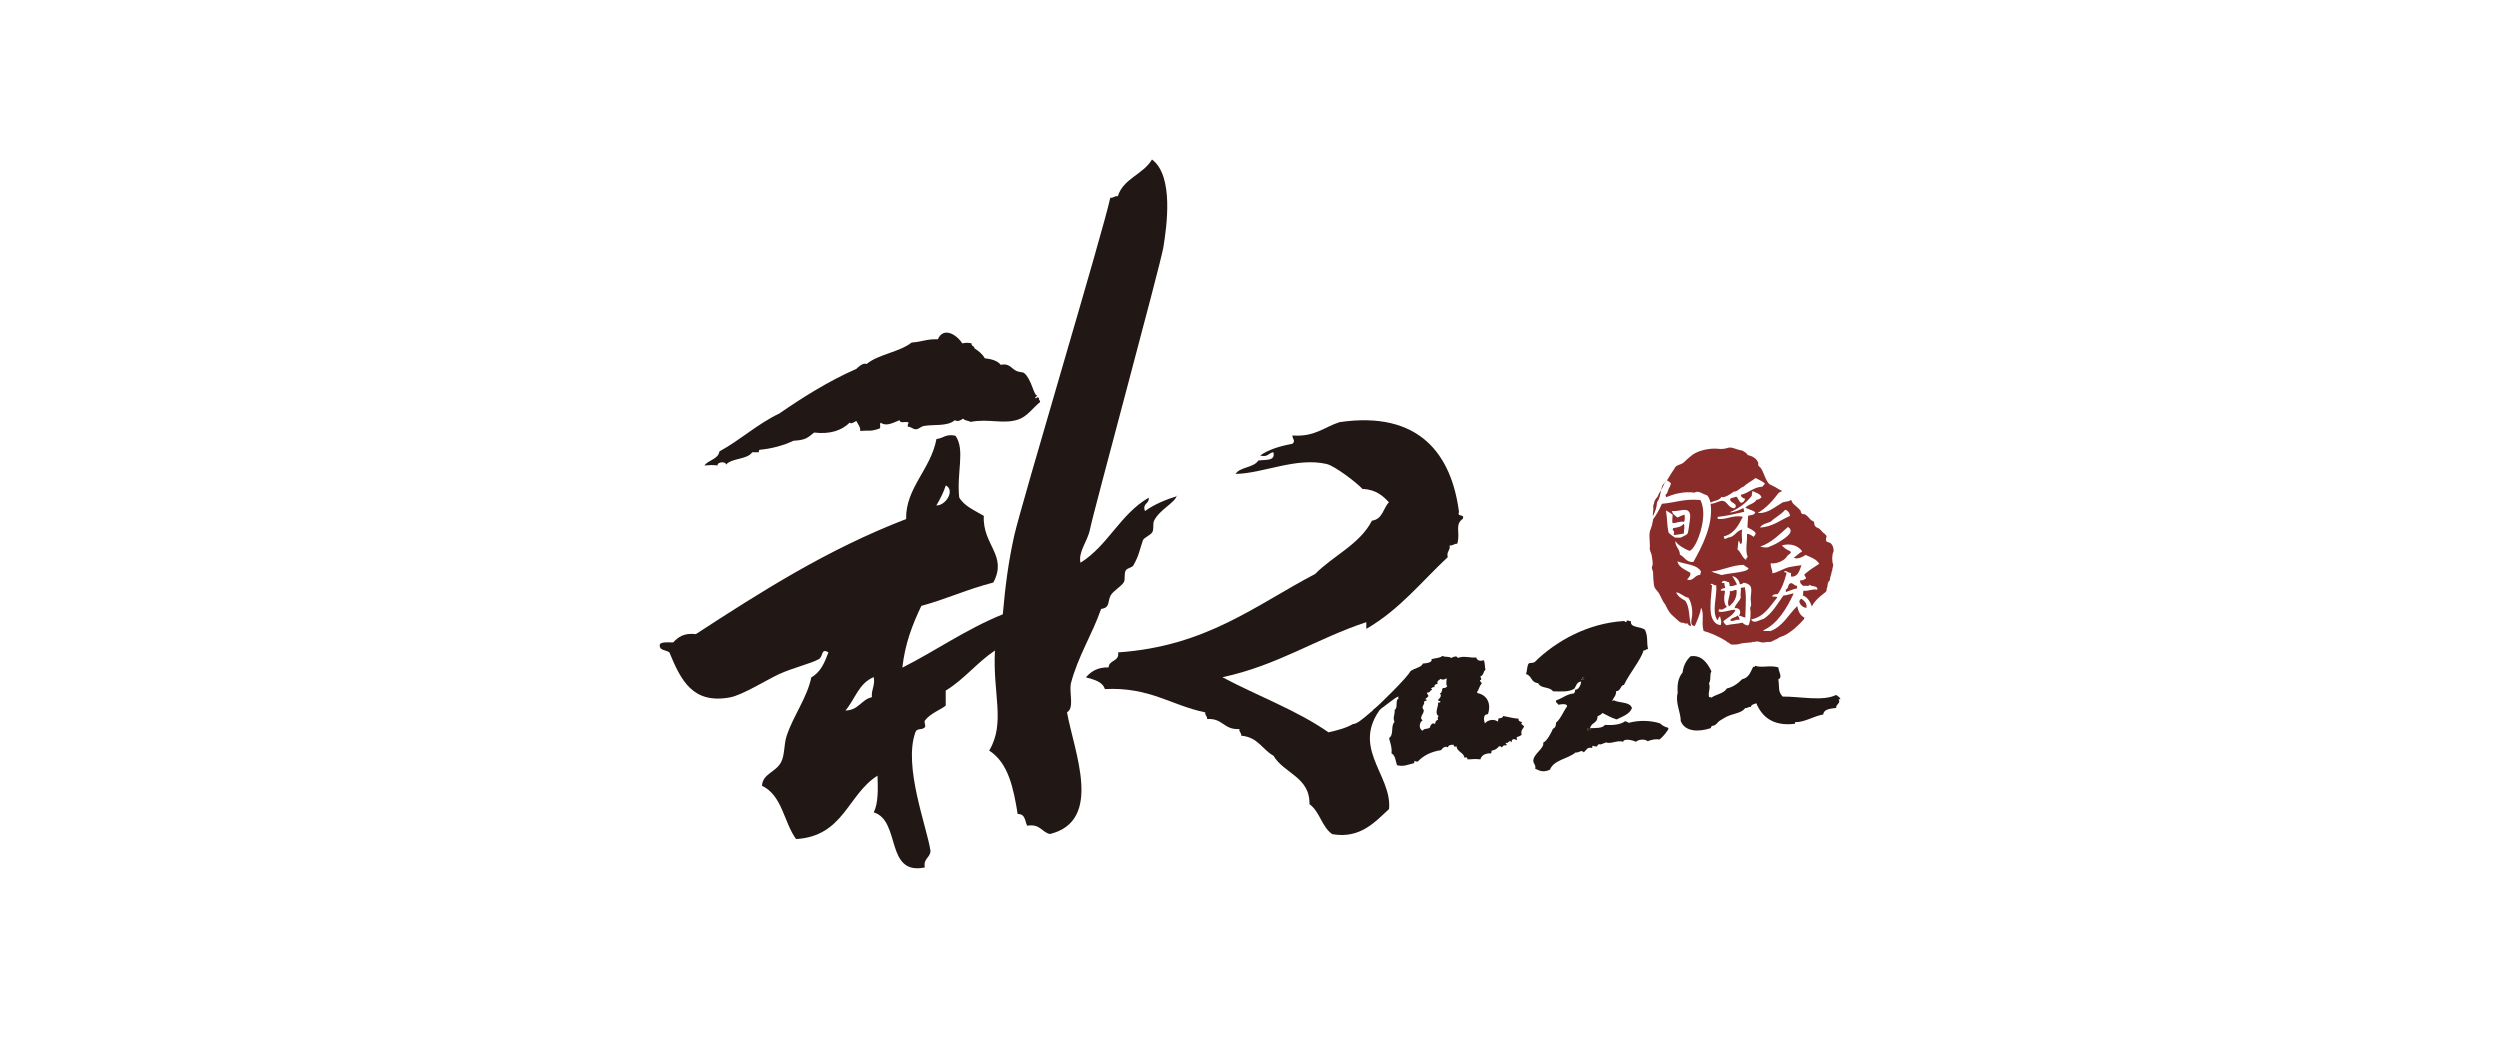
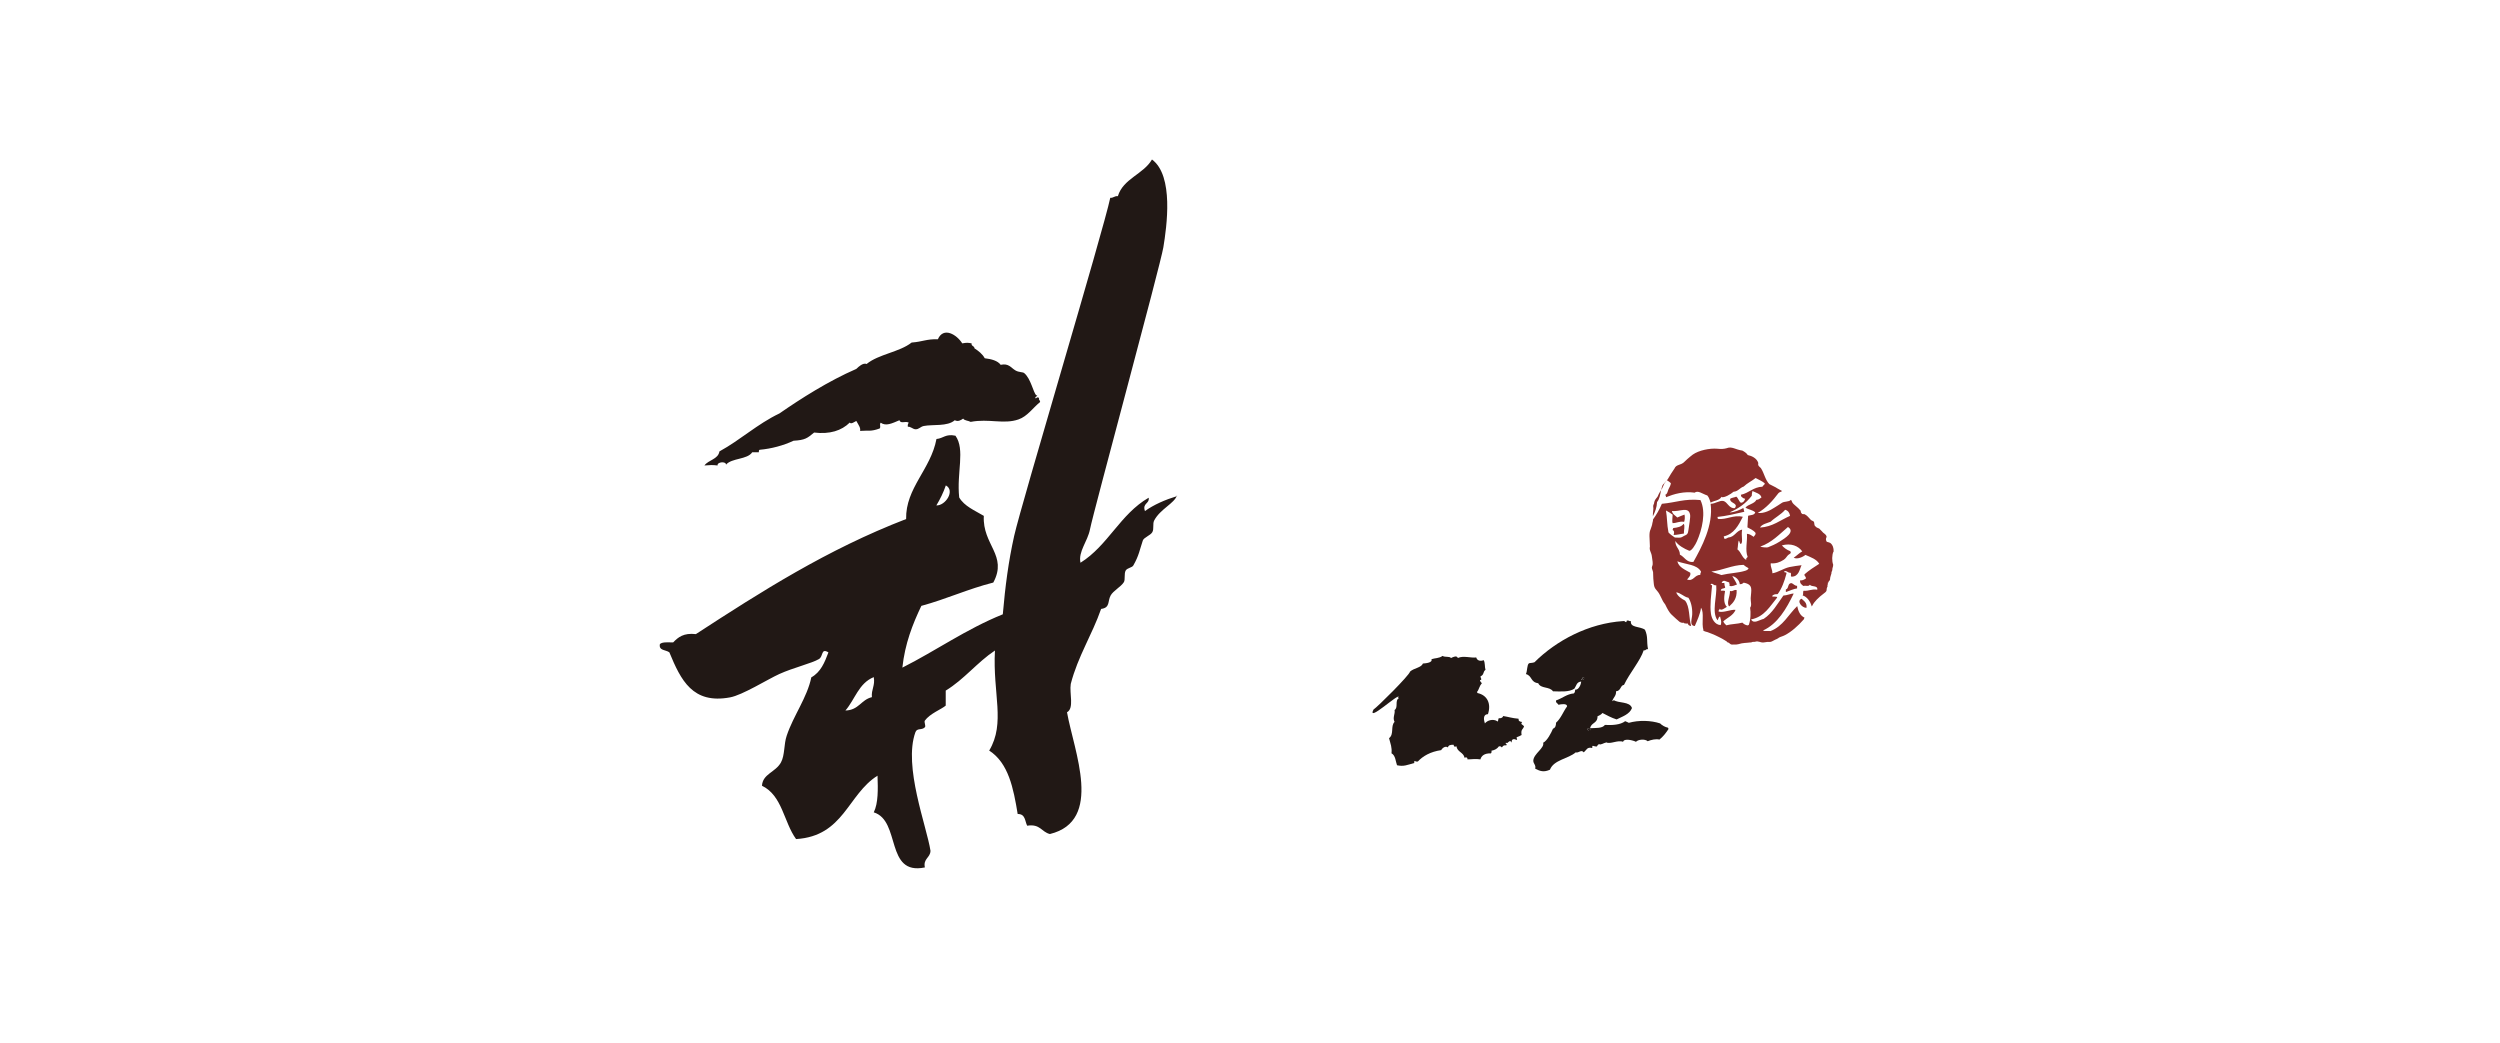
<svg xmlns="http://www.w3.org/2000/svg" id="_レイヤー_2" viewBox="0 0 213.33 89">
  <defs>
    <style>.cls-1{fill:#211815;fill-rule:evenodd;}.cls-2{fill:#8a2d2a;}.cls-3{fill:#fff;}</style>
  </defs>
  <g id="text">
-     <rect class="cls-3" width="213.33" height="89" />
-     <path class="cls-1" d="M124.83,44.27c-.73.48-.19,1.23-.48,2.13-.29-.02-.34.18-.65.14.08.45-.29.5-.16,1-2.25,2.1-4.14,4.51-6.95,6.12v-.57c-4.27,1.41-7.56,3.69-12.28,4.7,2.99,1.59,6.38,2.83,9.05,4.7.77-.17,1.52-.37,2.1-.71.59.05,2.2-1.88,2.76-1.8-3.28,3.65.6,6.05.31,9.06-1.19,1.08-2.44,2.56-4.85,2.14-.9-.63-1.05-1.92-1.94-2.56.05-2.32-2.19-2.62-3.07-4.13-.96-.53-1.32-1.59-2.75-1.71.02-.26-.2-.3-.16-.57-1.35.09-1.4-.95-2.75-.85.02-.26-.2-.3-.16-.57-2.92-.6-4.74-2.18-8.57-1.99-.2-.63-.91-.81-1.62-1,.43-.48.95-.87,1.94-.85.02-.65.95-.49.81-1.28,7.54-.52,11.71-4.02,16.81-6.69,1.55-1.57,3.81-2.53,4.85-4.55.93-.13.95-1.06,1.45-1.57-.53-.57-1.13-1.09-2.26-1.14-.47-.52-2.38-1.98-3.07-2.13-2.61-.59-5.4.81-7.76.85.39-.61,1.56-.52,1.94-1.14.59-.1,1.49.08,1.29-.71-.42.05-.45.46-1.13.28.72-.51,1.67-.8,2.75-1,.3-.27.02-.36,0-.71,1.94.14,2.72-.73,4.04-1.14,6.81-.99,9.55,2.77,10.18,7.68-.2.46.52.11.32.57" />
    <path class="cls-1" d="M100.43,42.28c-.21.67-1.43,1.16-1.94,2.13-.15.28,0,.72-.16,1-.16.28-.72.45-.81.71-.27.79-.32,1.27-.81,2.13-.1.19-.52.21-.65.43-.16.27-.02.78-.16,1-.25.4-.91.73-1.13,1.14-.27.49-.02,1.04-.81,1.14-.77,2.21-1.98,4.04-2.59,6.4-.13.79.31,2.08-.32,2.42.59,3.33,3.13,9.26-1.46,10.39-.72-.17-.82-.89-1.94-.71-.2-.39-.14-1.01-.81-1-.36-2.19-.78-4.35-2.43-5.41,1.41-2.37.29-4.84.49-8.54-1.53,1.02-2.61,2.45-4.2,3.42v1.28c-.35.31-1.34.67-1.78,1.28-.09.13.11.46,0,.57-.27.28-.67.03-.81.43-1.04,2.9.97,8.03,1.29,10.11-.01.6-.64.66-.48,1.42-3.41.71-2.03-3.98-4.36-4.7.39-.8.36-1.97.32-3.13-2.55,1.6-2.87,5.16-6.95,5.41-1.05-1.44-1.17-3.72-2.91-4.55.06-1.02,1.15-1.14,1.62-1.99.34-.62.24-1.56.49-2.28.57-1.71,1.75-3.26,2.1-4.98.8-.44,1.14-1.27,1.46-2.13-.65-.4-.42.34-.81.57-.6.36-2.18.73-3.39,1.28-.99.45-3.14,1.8-4.2,1.99-3.18.59-4.19-1.46-5.17-3.84-.28-.23-.93-.13-.81-.71.21-.2.7-.14,1.13-.14.42-.44.89-.83,1.94-.71,5.58-3.63,11.2-7.22,17.94-9.82-.05-2.66,2.1-4.22,2.59-6.83.59-.05.77-.46,1.62-.28.85,1.19.09,3.14.32,5.27.44.75,1.33,1.11,2.1,1.57-.13,2.49,2.06,3.36.81,5.69-2.17.55-4,1.41-6.14,1.99-.75,1.57-1.4,3.23-1.62,5.27,2.91-1.47,5.43-3.28,8.57-4.55.21-2.4.48-4.49.97-6.69.62-2.77,7.63-26.1,8.2-28.85.29.02.34-.17.65-.14.45-1.5,2.18-1.87,2.91-3.13,1.88,1.38,1.26,5.73.97,7.5-.25,1.52-5.97,22.58-6.26,24.06-.2,1.03-1.02,1.9-.81,2.85,2.36-1.48,3.38-4.14,5.82-5.55.08.54-.56.45-.32,1.14.77-.55,1.71-.96,2.75-1.28M79.9,43.13c.78.03,1.63-1.27.81-1.71-.21.62-.49,1.18-.81,1.71M72.14,60.63c1.15-.03,1.33-.92,2.26-1.14-.06-.67.29-.98.16-1.71-1.29.52-1.6,1.91-2.42,2.85" />
    <path class="cls-1" d="M135.03,57.83h.16c0,.13-.06.22-.26.18,0-.09.14-.06.11-.18" />
    <path class="cls-1" d="M135.5,62.17c.04.09.31-.03.26.14-.13,0-.16-.09-.21.05-.08-.04-.12-.12-.05-.18" />
    <path class="cls-1" d="M88.35,33.96c.09.13.07-.16.32,0-.07.2.11.18.08.35-.61.49-1.08,1.22-1.84,1.48-1.26.44-2.53-.09-4.08.21-.19-.11-.53-.1-.64-.28-.2.13-.42.29-.72.14-.62.55-1.87.34-2.64.49-.3.06-.42.3-.72.28-.22-.01-.43-.26-.64-.21-.03-.16.01-.27.08-.35-.3-.18-.68.13-.8-.21-.64.27-1.15.53-1.6.21-.13.17.03.31-.08.49-.79.29-.95.15-1.68.21.07-.25-.13-.51-.32-.85-.13.06-.45.31-.56.14-.7.69-1.7,1.01-3.04.85-.59.49-.77.64-1.76.7-.85.4-1.87.68-2.88.77-.09.01-.07.13-.08.21h-.56c-.42.64-1.74.48-2.24,1.06.02-.3-.76-.25-.72.07-.48-.06-.62-.03-1.12,0,.34-.48,1.17-.52,1.28-1.2,1.81-.99,3.22-2.33,5.12-3.24,1.85-1.28,4.17-2.76,6.56-3.8.19-.19.59-.55.88-.42,1.02-.84,2.8-1.01,3.84-1.83.95-.07,1.26-.31,2.24-.28.48-1.1,1.62-.39,2.08.35.41-.07.49-.06.8,0-.05.25.25.21.24.42.35.23.68.48.88.85.58.07,1.1.21,1.36.56.7-.15.86.25,1.28.49.26.15.6.12.72.21.58.47.78,1.68,1.04,1.9.23.04-.12.11-.08.21" />
    <path class="cls-1" d="M136.29,63.69c-.17.03-.24-.03-.37-.05-.07.01-.04.12-.05.19-.45-.11-.46.15-.73.37-.2-.28-.45.09-.68,0-.65.56-1.87.63-2.2,1.48-.51.23-.83.14-1.26-.09.09-.31-.17-.42-.16-.69.03-.59.98-1.07.84-1.52.35-.17.69-.85.84-1.2.2-.07.26-.26.26-.51.42-.37.61-.94.94-1.39.02-.28-.53-.19-.73-.14-.06-.13-.25-.15-.21-.37.57-.2.93-.55,1.52-.6.08-.07.11-.18.11-.32.31.04.5-.45.52-.69-.4.02-.42.37-.58.6-.45.32-1.25.24-1.83.23-.3-.43-1.04-.2-1.26-.69-.67-.08-.51-.64-1.05-.78.13-.28.08-.78.26-.92.11-.04.29-.02.47-.09,1.86-1.85,4.61-3.32,7.55-3.51.17-.04.16.07.26.09.08-.01.02-.14.1-.14.16-.03.15.08.32.05-.09.59.79.43,1.2.74.28.62.12.96.26,1.66-.21-.05-.16.14-.37.09-.28.88-1.2,1.94-1.68,2.95-.33.04-.24.51-.68.55.03.39-.24.53-.32.83.09.02.1-.03.11-.09.41.3,1.38.1,1.57.69-.21.55-.87.74-1.31.97-.45-.14-.82-.35-1.21-.55-.1.13-.25.21-.42.28.01.63-.55.52-.63,1.02.46-.03,1.04.03,1.26-.28.63.03,1.31,0,1.73-.32.11.04.21.09.31.14.85-.24,1.9-.21,2.67.05.17.17.39.3.68.37,0,.05.01.08.05.09-.22.34-.47.67-.79.92-.3-.08-.7.02-1,.14-.22-.21-.81-.16-1,.05-.22-.12-1.01-.33-1.1,0-.44-.18-1.1.23-1.42.05-.25.05-.52.26-.63.14-.19.13-.1.12-.21.23M134.92,58.01c.2.04.26-.05.26-.18h-.16c.04.13-.1.09-.11.18M135.55,62.35c.05-.13.08-.05.21-.05.05-.17-.23-.05-.26-.14-.07.06-.03.14.05.18" />
-     <path class="cls-1" d="M127.74,61.57c.16,0,.07-.22.16-.28.2.01.33-.05.37-.19.49.08.74.18,1.31.23,0,.19.05.24.31.28-.18.21.04.2.16.37-.09.29-.29.23-.21.74-.13.07-.26.14-.42.19-.03.15.1.14,0,.23-.21-.11-.47-.11-.42.23-.2-.37-.36.2-.47,0-.18.07.16.15,0,.23-.17,0-.24-.02-.37.18-.06-.05-.1-.13-.26-.09-.13.19-.34.32-.63.37.02.11,0,.18-.05.23-.56-.03-.83.23-.89.51-.43-.07-.74,0-1.1,0-.01-.17-.1-.21-.26-.14-.07-.46-.63-.49-.68-.97-.23.06-.19.01-.26-.14-.24,0-.45.03-.47.23-.21-.15-.47.03-.58.23-.92.13-1.58.52-1.99.97-.12.02-.2,0-.26-.05-.07.01-.04.12-.05.18-.6.16-.89.32-1.47.19-.12-.31-.12-.83-.47-1.02.05-.53-.08-.77-.21-1.29.45-.33.11-1.03.47-1.39-.19-.37.07-.68,0-1.01.34-.23,0-.8.37-1.02-.03-.05-.12-.05-.1-.14.04,0,.05.05.1.05.04-.41-2.75,2.24-2.17,1.07.33-.21,3.07-2.93,3.12-3.24.34-.31.96-.33,1.1-.69.26-.02.84-.07.73-.37.28-.1.68-.07.94-.28.25.14.59.01.73.18.2-.1.5-.24.58,0,.47-.23,1.14.02,1.57-.05.07.28.37.35.63.23.14.2.08.58.16.83-.23.15-.1.42-.42.55-.04.11.19.32-.05.32,0,.14.11.18.16.28-.23.24-.24.55-.42.74.01.04.05.05.05.09.85.18,1.18.92.89,1.8-.51.03-.31.62-.26.79.21-.27.7-.41,1.05-.19M121.71,59.67s.04.06.05.09c-.08.05-.21.06-.26.14.13.15-.17.31-.1.55.34.34-.42.72,0,1.02-.29.13-.37.74,0,.88.14-.24.42-.09.63-.28-.03-.09.2-.5.42-.28.03-.12.04-.31.26-.37-.05-.2-.03-.18.05-.32-.4-.23.02-.85-.05-1.15.12.01.2,0,.21-.09-.07-.05-.2-.04-.21-.14.17-.14.34-.36.16-.55.22-.04.13-.34.26-.46.21.03.27-.07.37-.14-.12-.14-.08-.33-.05-.69-.19.1-.32.17-.52.05-.11.12-.34.13-.26.42-.15.04-.3.07-.26.28-.18-.02-.22.08-.32.14.06,0,.12.01.11.09-.18.04-.15.27-.42.23-.03.17.11.18.11.32-.1.11-.11.11-.26.23.11.03-.08.14.1.05" />
-     <path class="cls-1" d="M145.83,59.44c0,.09.18.03.21.09.4-.29,1.07-.35,1.31-.78.5-.11.92-.39,1.31-.79.58-.12.72-.63.94-1.06.11.02.16,0,.16-.09.58.21,1.28-.08,1.99.14.03.39.39.87,0,1.01.11.77-.05,1.03.37,1.48,1.43-.02,3.43.43,4.56-.14.14.11.32.18.37.37h-.16c.22.35-.24.41-.21.74-.4.06-1.05.06-1.1.56-.75.11-1.59.67-2.36.65-.06,0-.05.08-.05.14-1.88.24-2.83-.61-3.3-1.75-.19.08-.44.1-.47.32-.24-.04-.25.12-.47.09-.31.38-.75.43-1.26.6-.33.11-.59.27-.89.46-.27.17-.31.43-.68.46-.07.03-.1.1-.11.19-1.05.35-2.21.32-2.57-.6.02-.69-.49-1.59-.26-2.4-.05-.75.04-1.28.42-1.75.07-.6.32-1.04.68-1.38.95-.14,1.46.6,1.78,1.29-.17.26-.01.74-.21,1.02.16.42-.09.72,0,1.15" />
+     <path class="cls-1" d="M127.74,61.57c.16,0,.07-.22.16-.28.2.01.33-.05.37-.19.49.08.74.18,1.31.23,0,.19.05.24.31.28-.18.21.04.2.16.37-.09.29-.29.23-.21.74-.13.07-.26.14-.42.19-.03.15.1.14,0,.23-.21-.11-.47-.11-.42.23-.2-.37-.36.2-.47,0-.18.07.16.15,0,.23-.17,0-.24-.02-.37.18-.06-.05-.1-.13-.26-.09-.13.19-.34.32-.63.37.02.11,0,.18-.05.23-.56-.03-.83.23-.89.51-.43-.07-.74,0-1.1,0-.01-.17-.1-.21-.26-.14-.07-.46-.63-.49-.68-.97-.23.06-.19.01-.26-.14-.24,0-.45.03-.47.23-.21-.15-.47.03-.58.23-.92.13-1.58.52-1.99.97-.12.02-.2,0-.26-.05-.07.01-.04.12-.05.18-.6.16-.89.32-1.47.19-.12-.31-.12-.83-.47-1.02.05-.53-.08-.77-.21-1.29.45-.33.11-1.03.47-1.39-.19-.37.07-.68,0-1.01.34-.23,0-.8.37-1.02-.03-.05-.12-.05-.1-.14.04,0,.05.05.1.05.04-.41-2.75,2.24-2.17,1.07.33-.21,3.07-2.93,3.12-3.24.34-.31.96-.33,1.1-.69.26-.02.84-.07.73-.37.28-.1.68-.07.94-.28.25.14.59.01.73.18.2-.1.5-.24.58,0,.47-.23,1.14.02,1.57-.05.07.28.37.35.63.23.14.2.08.58.16.83-.23.15-.1.42-.42.55-.04.11.19.32-.05.32,0,.14.11.18.16.28-.23.24-.24.55-.42.74.01.04.05.05.05.09.85.18,1.18.92.89,1.8-.51.03-.31.62-.26.79.21-.27.7-.41,1.05-.19M121.71,59.67s.04.06.05.09" />
    <path class="cls-2" d="M141.76,41.8c-.07.1-.21.32-.27.48-.04.12-.12.19-.18.27-.08.1-.15.23-.17.42,0,.02-.02.05-.02.05,0,.02-.03.05-.03.06-.02.03-.01.09-.02.13.05.2-.04.54-.03.85.19-.37.34-.76.36-1.22.21-.24.27-.65.35-1.04" />
-     <path class="cls-2" d="M147.64,52.94c.29.15.45-.13.8-.04,0-.17-.07-.29-.18-.38-.15.2-.52.17-.62.41" />
    <path class="cls-2" d="M148.18,50.35c-.26-.05-.28.15-.56.08.02.46-.32,1-.07,1.32.36-.32.68-.68.64-1.41" />
    <path class="cls-2" d="M153.73,51.09c-.45.19.02.78.42.78.06-.44-.21-.58-.42-.78" />
    <path class="cls-2" d="M143.66,44.7c-.18.26-.53.32-.89.36.02.1-.05.08-.04.17.16.06.14.27.08.42.33,0,.58-.09.88-.12-.02-.26.12-.67-.02-.83" />
    <path class="cls-2" d="M152.39,50.3c0,.07,0,.15,0,.22.31-.11.7-.28.96-.31,0-.07,0-.15,0-.22-.23-.01-.3-.17-.47-.23-.37-.01-.21.47-.49.54" />
    <path class="cls-2" d="M156.47,47.09c.01-.37-.1-.58-.22-.7-.08-.09-.23-.12-.37-.16-.08-.15-.1-.24-.01-.42-.02-.15-.12-.22-.3-.36-.07-.08-.19-.21-.25-.26-.04-.07-.13-.12-.3-.18-.08-.06-.05-.07-.14-.12-.07-.1-.04-.14-.08-.32-.04-.13-.17-.11-.27-.2-.18-.19-.34-.41-.56-.5-.18.02-.22-.03-.22-.05-.08-.07-.11-.19-.08-.22-.28-.35-.61-.52-.73-.73-.05-.12-.08-.18-.11-.22-.21.21-.57.1-.81.28-.18.13-.41.26-.61.39-.32.2-.85.52-1.42.45.72-.41,1.27-1.03,1.77-1.69.07-.09.22-.1.31-.18-.19-.12-.39-.2-.54-.31l-.55-.28c-.34-.35-.44-.91-.68-1.3-.1-.19-.33-.21-.26-.5-.13-.42-.57-.61-.9-.68-.1-.17-.28-.28-.46-.38-.59-.08-.9-.39-1.35-.2-.23.06-.45.08-.8.04-.64-.05-1.55.13-2.08.5,0,0-.41.31-.72.62-.31.32-.69.19-.85.58-.2.28-.38.58-.56.89-.03.04-.05.07-.08.1.13.08.25.16.34.25-.02.2-.13.36-.21.53-.07.16-.08.4-.27.46.02.07.08.11.06.21.69-.28,1.52-.52,2.46-.39.26-.23.68.12,1.07.24.16.18.21.43.28.61.3-.18.76-.17.93-.5.04.01.02.04,0,.03.26.07.78-.25,1.03-.46.39-.02.53-.34.86-.44.3-.29.69-.47,1.02-.73.27.14.56.27.78.45,0,.16-.16.16-.19.29-.8.03-1.16.55-1.85.69.06.08-.03.06.03.14.09.09.18.18.34.2-.06.19-.16.33-.37.34-.18-.13-.21-.39-.39-.52-.17.08-.39.08-.53.19,0,.33.4.31.49.56.01.12-.05.16-.08.23-.5.06-.63-.53-.98-.61-.34-.07-.68.24-1.09.24.25,1.83-.78,3.73-1.47,4.96-.59.07-.75-.43-1.15-.62,0-.5-.41-.65-.39-1.17.23.38.79.68,1.17.83.2.08.56-.54.67-.8.43-.96.81-2.49.3-3.52-1.37-.13-2.07.21-3.29.32-.22.52-.47.94-.75,1.33,0,.08-.02.18-.06.32-.02.2-.1.35-.15.52-.16.34-.08.75-.06,1.48-.08.33.14.5.17.86.03.32.13.6.02.82-.07.18.02.24.08.5,0,.08.02.47.02.55.07.68.02.72.39,1.13.09.1.23.38.29.51.09.21.17.36.33.56.44.93.58.87.95,1.25.17.11.29.37.64.32.02.04.08.07.16.06.13.05.22-.05.21.07.03.09.11.12.26.15-.21-.69-.1-1.65-.52-2.17-.33-.17-.62-.37-.76-.7.35.01.64.38,1.05.46.21.34.34.82.32,1.41-.01.4-.27.96.22,1,.21-.49.47-1.04.53-1.56.3.45.02,1.26.21,1.93h-.06s.06.03.09.04c.04.06.33.1.39.14,0,0,.52.19.86.37.35.18.29.14.58.32.06.04.1.06.14.09.03.07.09.08.15.09.14.09.15.2.43.16.19,0,.26.01.4-.03.4-.13.69-.1,1.02-.15.06.03.15-.05.24-.05.14.02.14-.02.33-.04.19.02.22.05.36.08.27.06.41-.07.73-.03.11,0,.25-.08.34-.13.1-.05.14-.08.21-.1.1-.06.15-.06.23-.14.15-.08.32-.11.51-.21.54-.28,1.12-.78,1.63-1.37.01-.08.02-.11.05-.12-.38-.17-.54-.55-.63-.99-.75.72-1.21,1.72-2.28,2.13-.2-.03-.5.04-.64-.05,1.24-.55,2.01-1.87,2.62-3.15-.22-.01-.56.16-.88.17-.51.71-.94,1.5-1.68,1.99-.37.08-.84.47-1.08.05,1.15-.23,1.61-1.13,2.23-1.87-.02-.15-.36-.02-.44-.12.09-.13.26-.18.48-.17.36-.48.58-1.1.75-1.75.06-.18-.23-.04-.19-.19.23-.11.25.12.55.12.08.14-.04.25.07.33.64,0,.69-.64.86-.98-.33.04-.7.09-1.04.16-.52.12-.95.45-1.45.53.01-.34-.17-.5-.14-.85.44.03.77-.08,1.12-.31.17-.11.25-.29.37-.4.1-.09.32-.14.17-.33-.3-.11-.52-.28-.71-.49.78-.22,1.41.05,1.74.51-.27.15-.47.37-.73.54.29.17.81-.07,1-.24.45.2.95.36,1.18.76-.44.28-.88.56-1.26.9-.03.18.16.17.11.37-.15.06-.24.17-.48.14-.04.27.13.36.27.48.24-.06.43.08.56-.1.14.2.7.03.63.42-.5-.08-.7.13-1.16.09-.09.07,0,.32-.09.4.37.1.66.51.78.94.02-.03.04-.06.06-.09.14-.3.53-.69.96-1.01.07-.06.21-.14.24-.25.03-.11,0-.15.04-.25.03-.09.09-.16.03-.22.08-.09.03-.1.04-.21.09.01.05-.11.1-.13.07-.09.08-.06.09-.14,0-.21.08-.34.12-.52-.02-.15.09-.21.08-.36,0-.14.06-.15.07-.38-.12-.32-.11-.82.02-1.12M142.37,45.4c-.13-.63-.1-1.21-.21-1.84.21.11.4.23.57.36,0,.23-.07.54,0,.72.36,0,.56-.18.98-.11.06-.15.08-.46.03-.62-.22.07-.4.17-.61.25-.17-.17-.42-.28-.46-.56.63.1,1.42-.43,1.55.32.04.23-.09.91-.14,1.29-.04.35-.11.41-.38.52-.04.02-.2.13-.29.14-.17.03-.35-.01-.49,0-.21-.14-.42-.28-.57-.47M145.1,49.06c-.51-.03-.58.59-1.14.39.12-.15.35-.34.27-.58-.44-.26-.97-.45-1.1-.97.76.28,1.66.25,2.02.87,0,.12-.08.15-.06.29M146.82,53.34c-.51-.03-.76-.56-.82-.96-.11-.73.03-1.66.09-2.39.02-.1-.15-.04-.11-.15.18-.11.22.15.47.1.09.89-.42,2.3.11,2.99.09-.09.06-.3.22-.32.02.14.17.47.04.74M146.04,48.77c.95-.1,1.76-.55,2.74-.57.12.11.27.2.42.28,0,.14-.22.21-.33.24-.56.17-1.33.19-1.98.35-.27-.11-.6-.18-.86-.3M149.34,51.84c.07.41.05,1.09-.12,1.5-.05,0-.07,0-.08.03-.22-.03-.35-.13-.46-.24-.42.12-.95.11-1.37.23-.1-.1-.21-.2-.26-.34.36-.32.85-.5,1.05-.98-.41-.05-.99.26-1.44.15-.04-.15.09-.14.09-.25.09.23.46-.07.61-.16-.36-.32-.2-1.06-.16-1.33-.04-.08-.25-.03-.36-.05,0-.21.24-.16.37-.24,0-.15-.07-.16-.06-.37.01-.1-.25.02-.23-.09.17-.28.35-.06.64,0-.01.12.06.16.02.3.31.06.44-.07.64-.12-.11-.26-.26-.48-.4-.72.28.04.61.33.64.69.16.01.25-.06.33-.13.87.16.63.65.6,1.32-.01.31.11.59-.04.81M148.97,43.33c.22.15.59.18.81.39-.07.25-.38.22-.61.29-.02.33-.04.66-.06.99.22.13.5.22.7.48.01.19-.11.21-.16.33-.18-.1-.3-.24-.58-.26.05.62-.17,1.4.06,1.97-.04.09-.16.08-.12.26-.37-.19-.43-.66-.75-.9.06-.33.04-.56.11-.75.1.07.05.26.19.29.2-.17,0-.65.1-1.23-.51.1-.63.64-1.19.68-.1.04-.17.12-.32.11-.02-.07-.05-.13-.06-.21.86-.19,1.25-.92,1.63-1.67-.82-.19-1.39.27-2.14.18.03-.09-.04-.09-.02-.17.71-.07,1.56-.27,2.29-.44-.05-.08-.04-.23-.09-.32-.26.14-.78.39-1.17.37.77-.32,1.4-.78,1.89-1.41,0-.16.03-.28.06-.41.3.15.69.22.77.55-.13.08-.23.2-.43.2-.19.36-.7.37-.94.67M151.09,44.52c.39-.37.89-.61,1.24-1.02.26.07.38.27.42.52-.83.36-1.48.93-2.56,1,.12-.29.65-.39.9-.5M151.87,46.21c-.36.23-.74.39-1,.49-.11.04-.55,0-.66-.06.98-.34,1.63-1.05,2.36-1.67.66.4-.27.97-.7,1.24" />
-     <path class="cls-2" d="M148.55,50.22c.03.17-.07.58,0,.74-.1.37-.47.58-.53.93.54-.05.56.44.36.64.22.02.34.14.55.17.02-.87.13-2.25-.09-2.66.04.19-.28.02-.29.17" />
    <path class="cls-2" d="M141.87,41.4c-.05.12-.08.26-.11.4.02-.03.04-.05.04-.05l.23-.5s.09-.12.21-.28" />
  </g>
</svg>